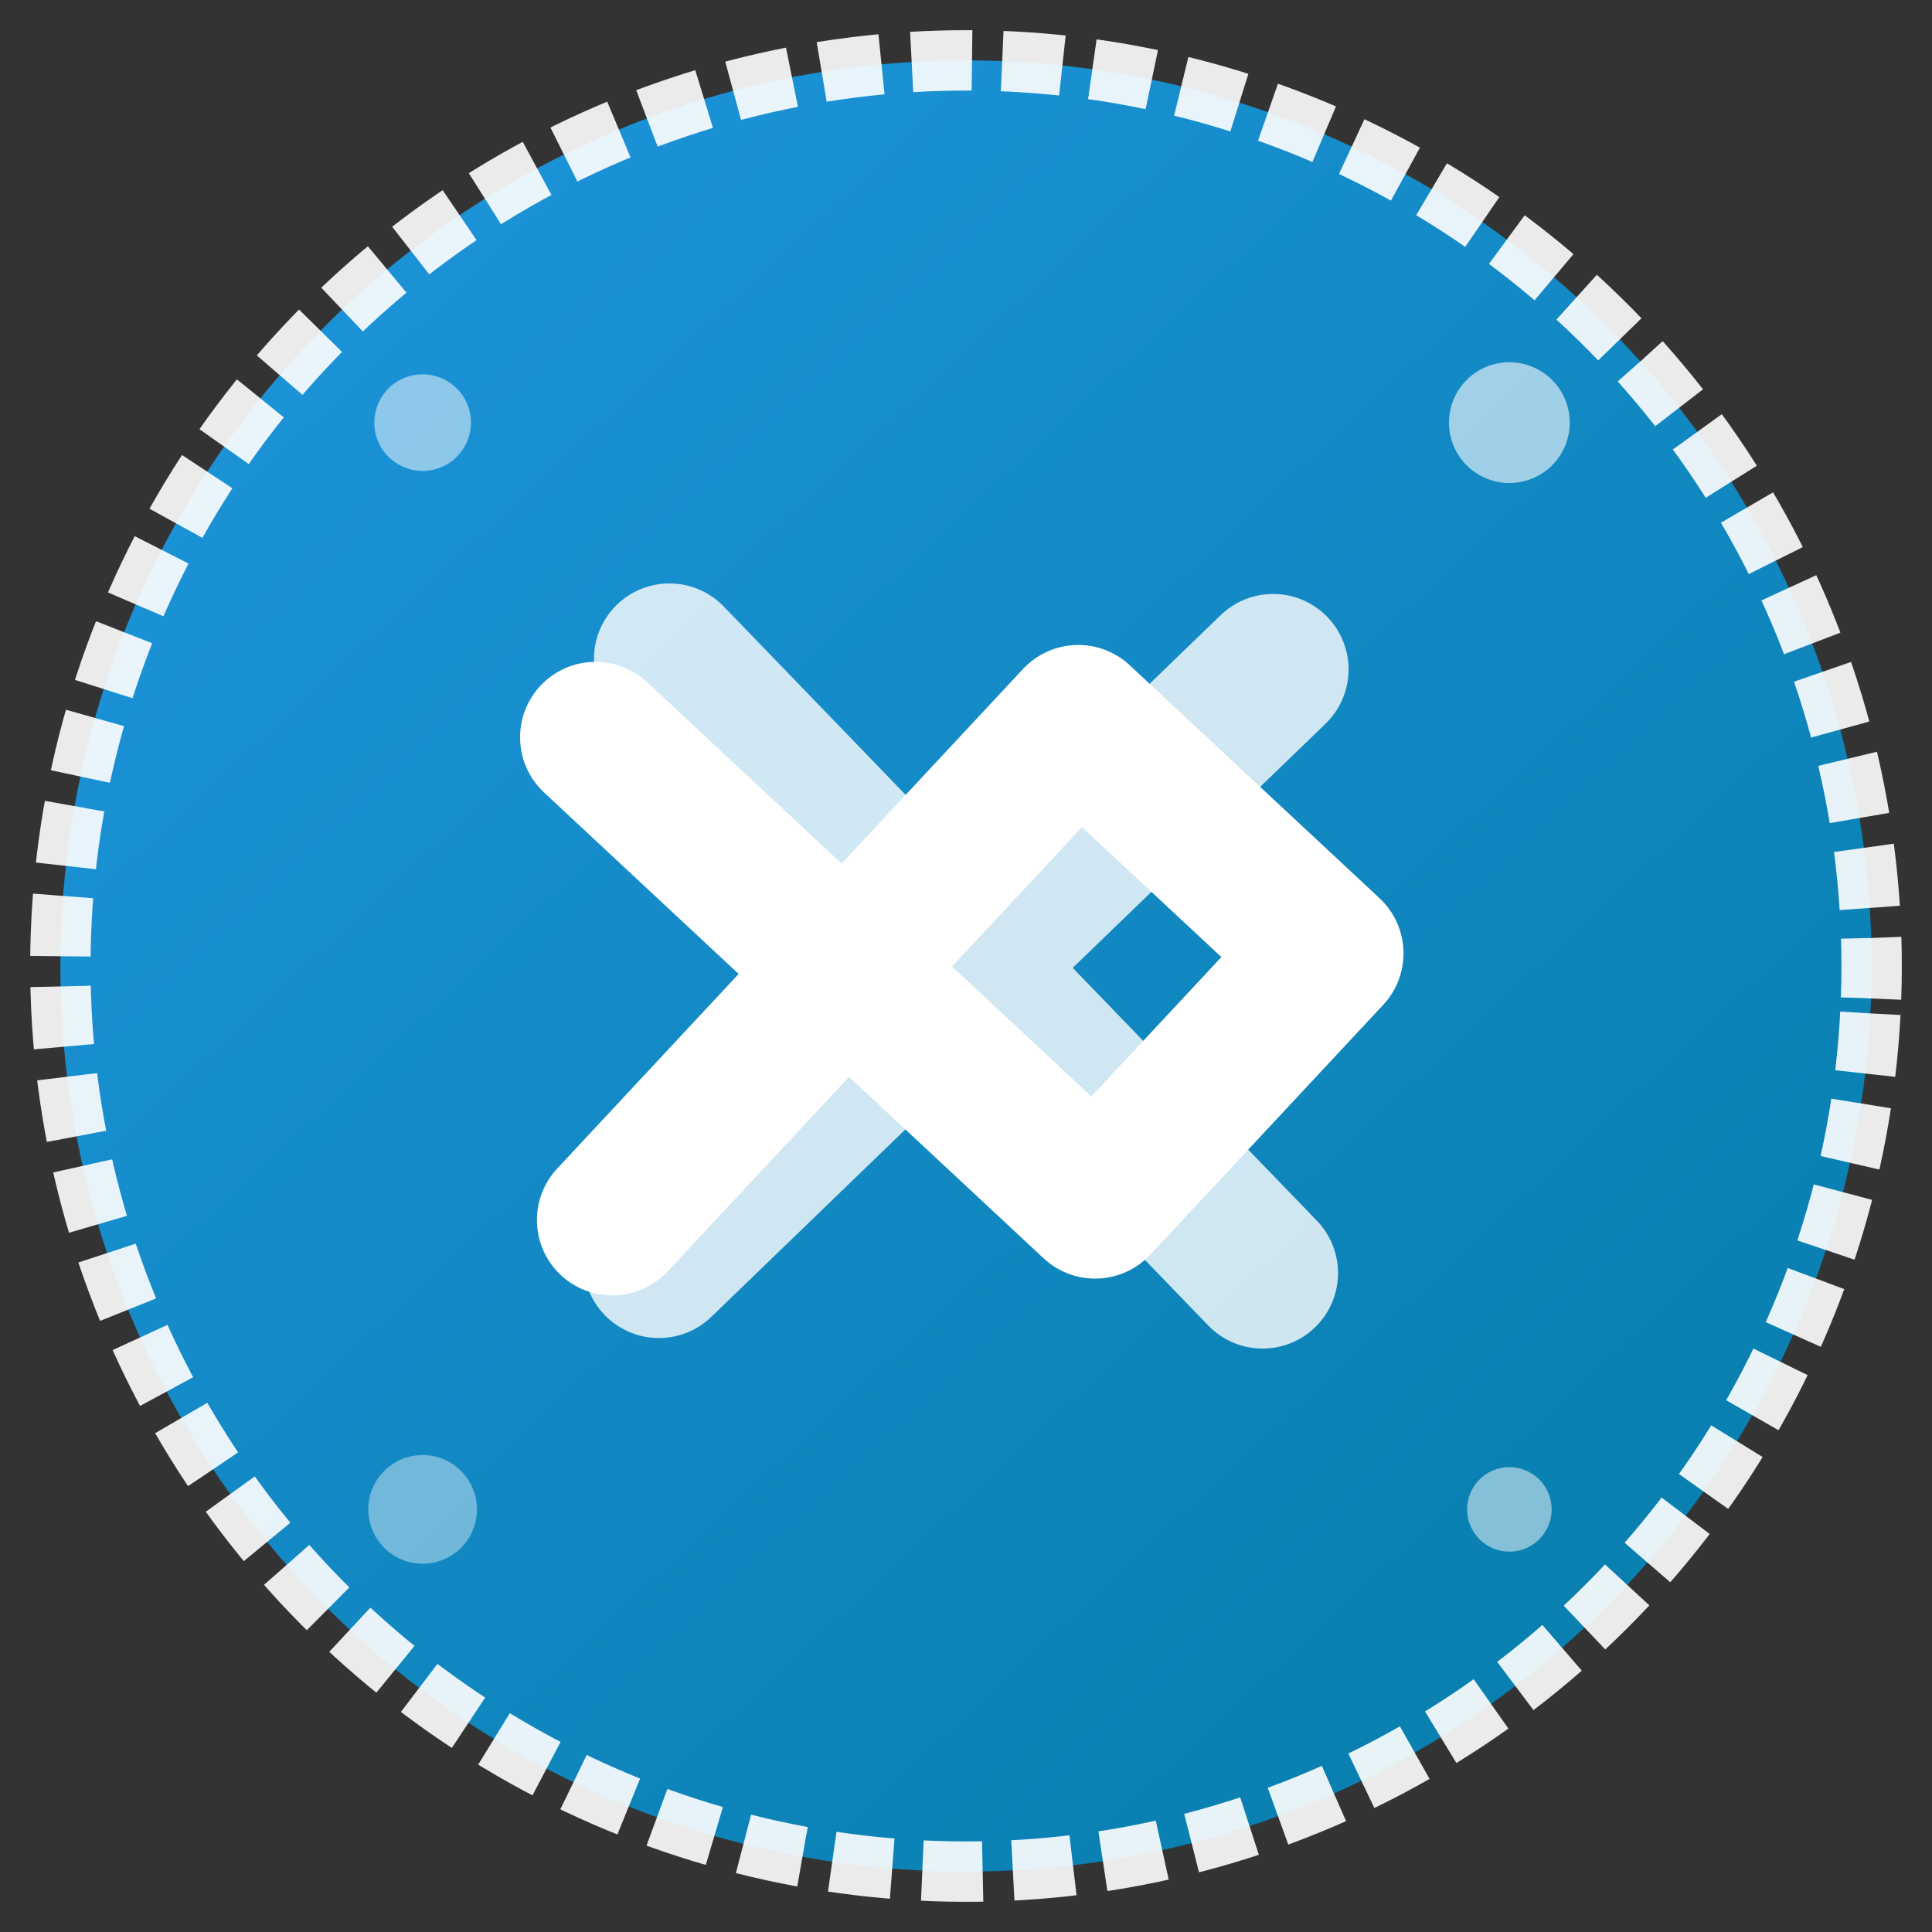
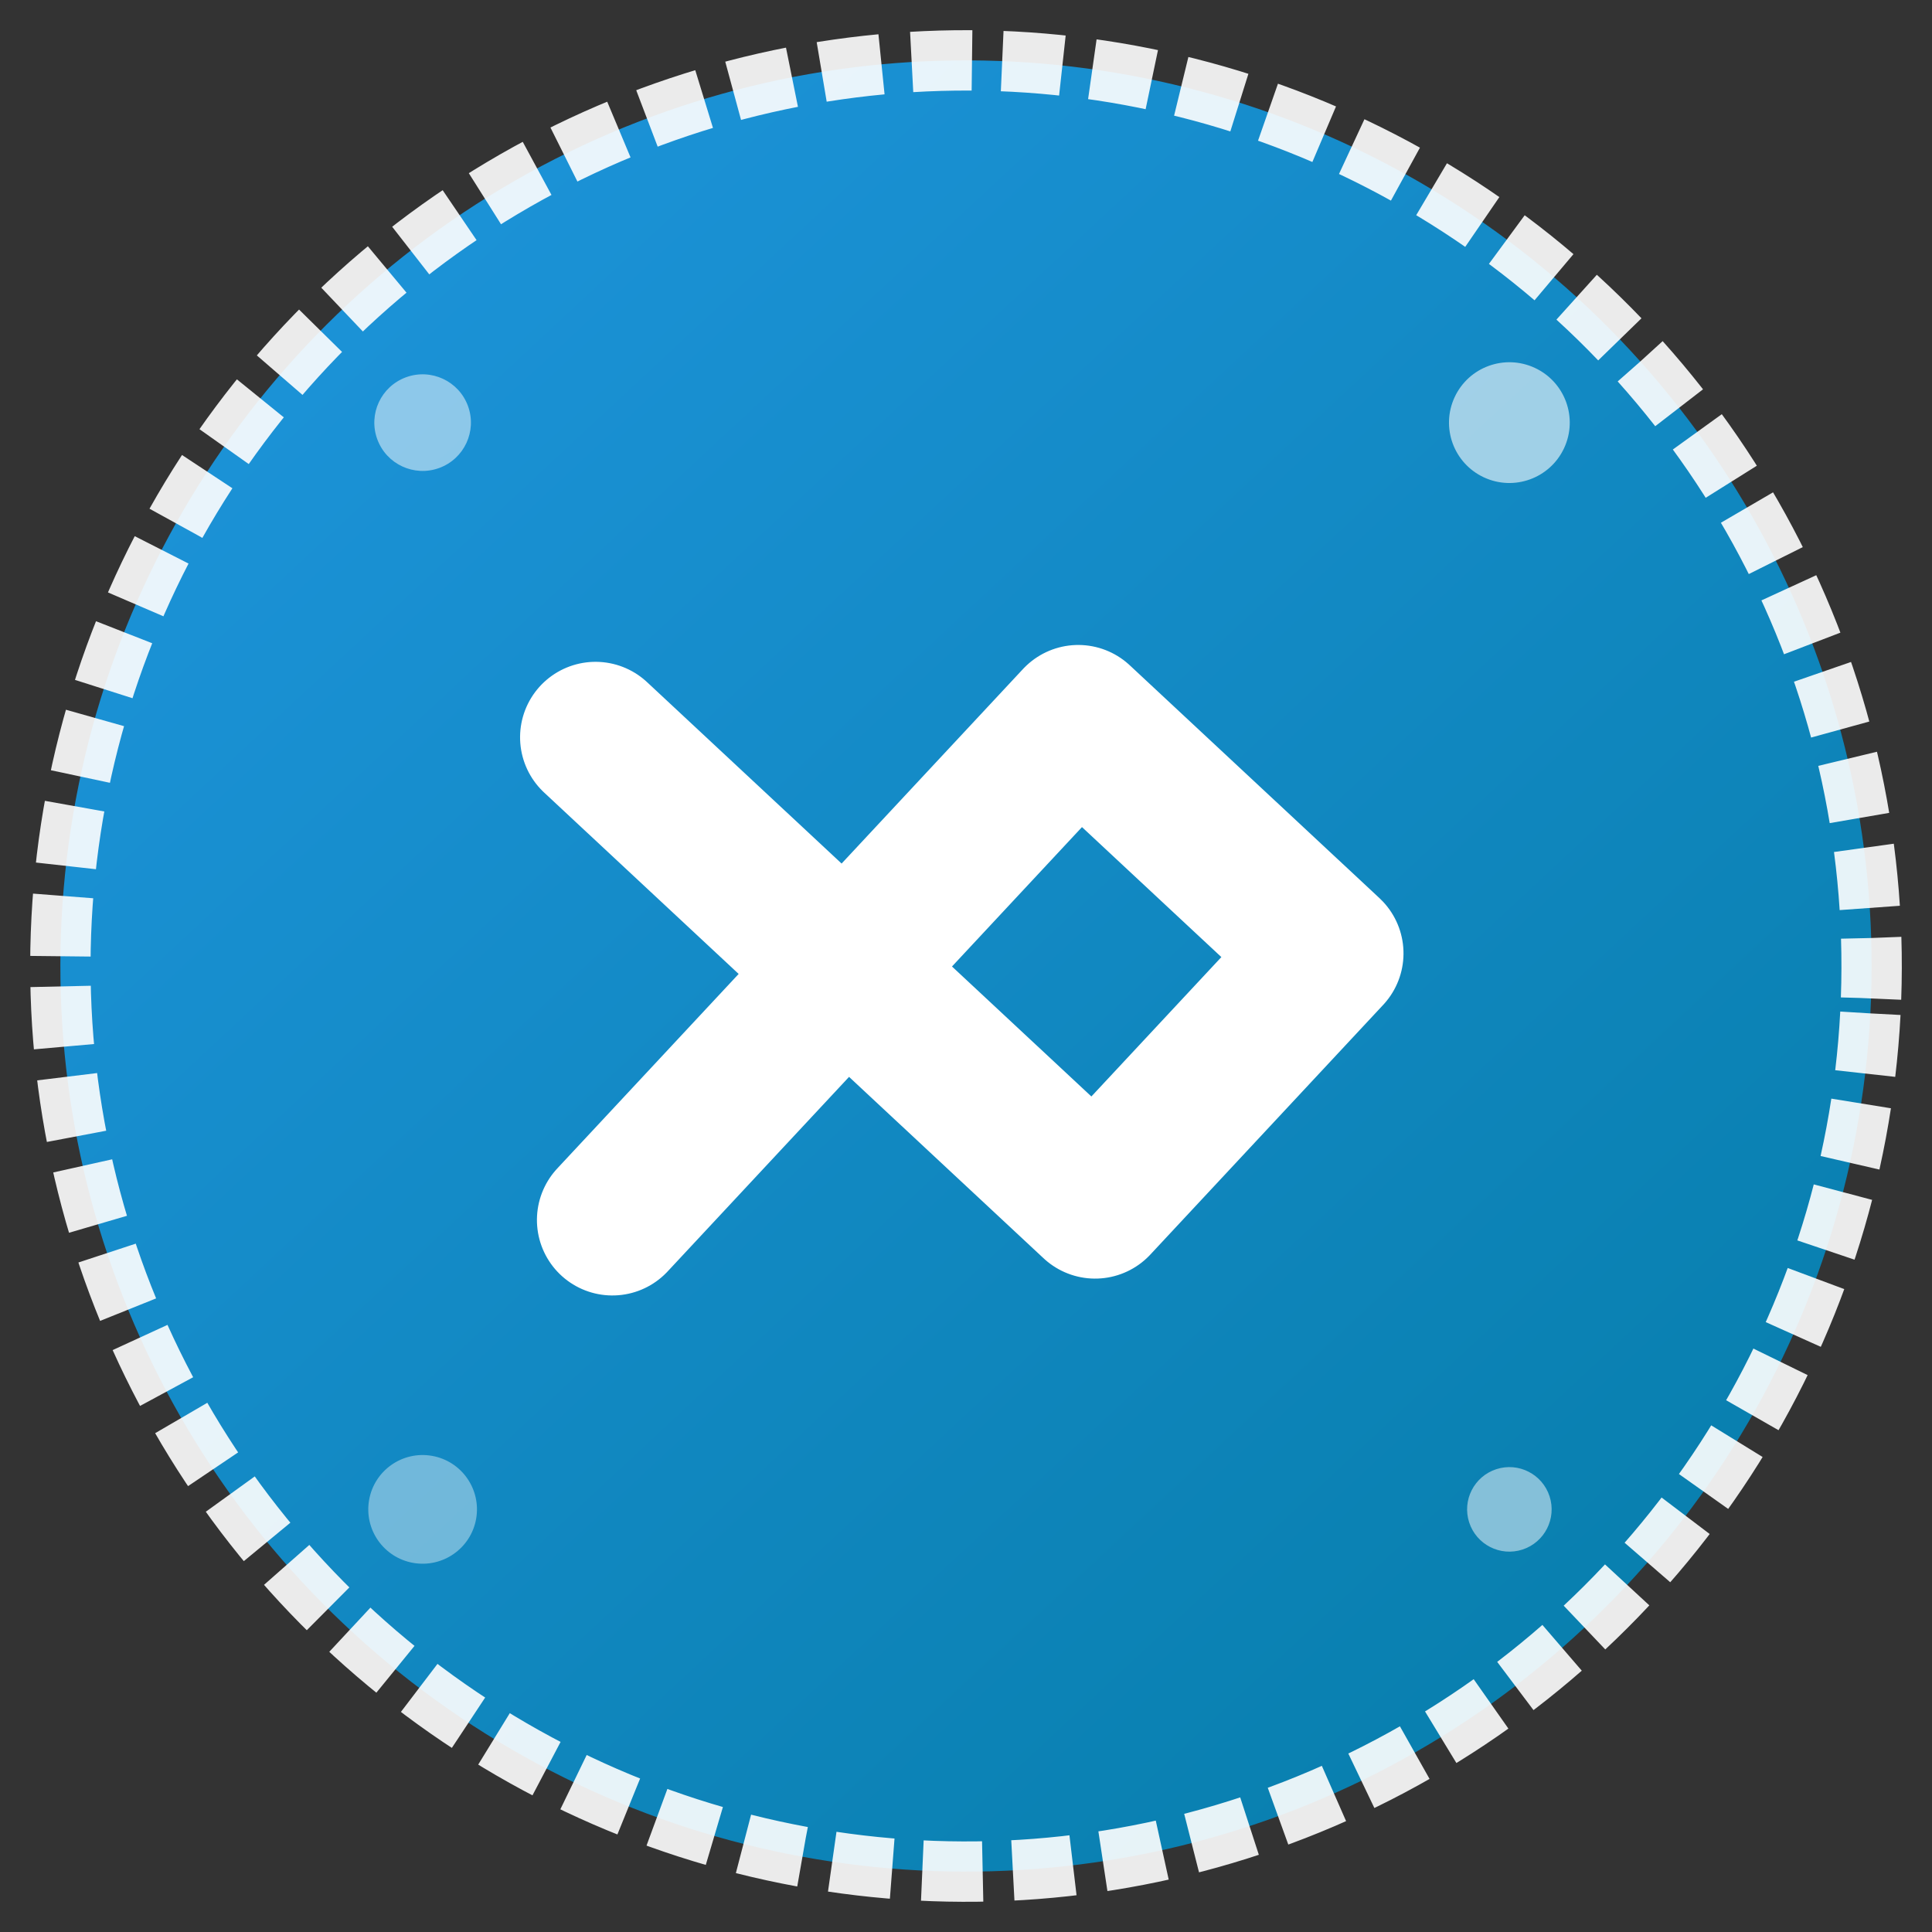
<svg xmlns="http://www.w3.org/2000/svg" width="32" height="32" viewBox="0 0 32 32">
  <rect x="0" y="0" width="32" height="32" fill="#333333" stroke="none" />
  <defs>
    <linearGradient id="twitterGradient" x1="0%" y1="0%" x2="100%" y2="100%">
      <stop offset="0%" style="stop-color:#1DA1F2;stop-opacity:1" />
      <stop offset="100%" style="stop-color:#0084B4;stop-opacity:1" />
    </linearGradient>
  </defs>
  <circle cx="16" cy="16" r="15" fill="url(#twitterGradient)" stroke="#FFFFFF" stroke-width="1" stroke-dasharray="1,0.5" opacity="0.9" transform="rotate(3 16 16)" />
  <path d="M10 12 L14 16 L10 20 M14 16 L18 12 M14 16 L18 20 M18 12 L22 16 L18 20" stroke="#FFFFFF" stroke-width="2.5" fill="none" stroke-linecap="round" stroke-linejoin="round" transform="rotate(-2 16 16)" />
-   <path d="M11 11 L21 21 M21 11 L11 21" stroke="#FFFFFF" stroke-width="2.5" stroke-linecap="round" transform="rotate(1 16 16)" opacity="0.8" />
  <circle cx="7" cy="7" r="0.8" fill="#FFFFFF" opacity="0.5" transform="rotate(-20 7 7)" />
  <circle cx="25" cy="7" r="1" fill="#FFFFFF" opacity="0.6" transform="rotate(25 25 7)" />
  <circle cx="7" cy="25" r="0.9" fill="#FFFFFF" opacity="0.4" transform="rotate(10 7 25)" />
  <circle cx="25" cy="25" r="0.7" fill="#FFFFFF" opacity="0.5" transform="rotate(-18 25 25)" />
</svg>